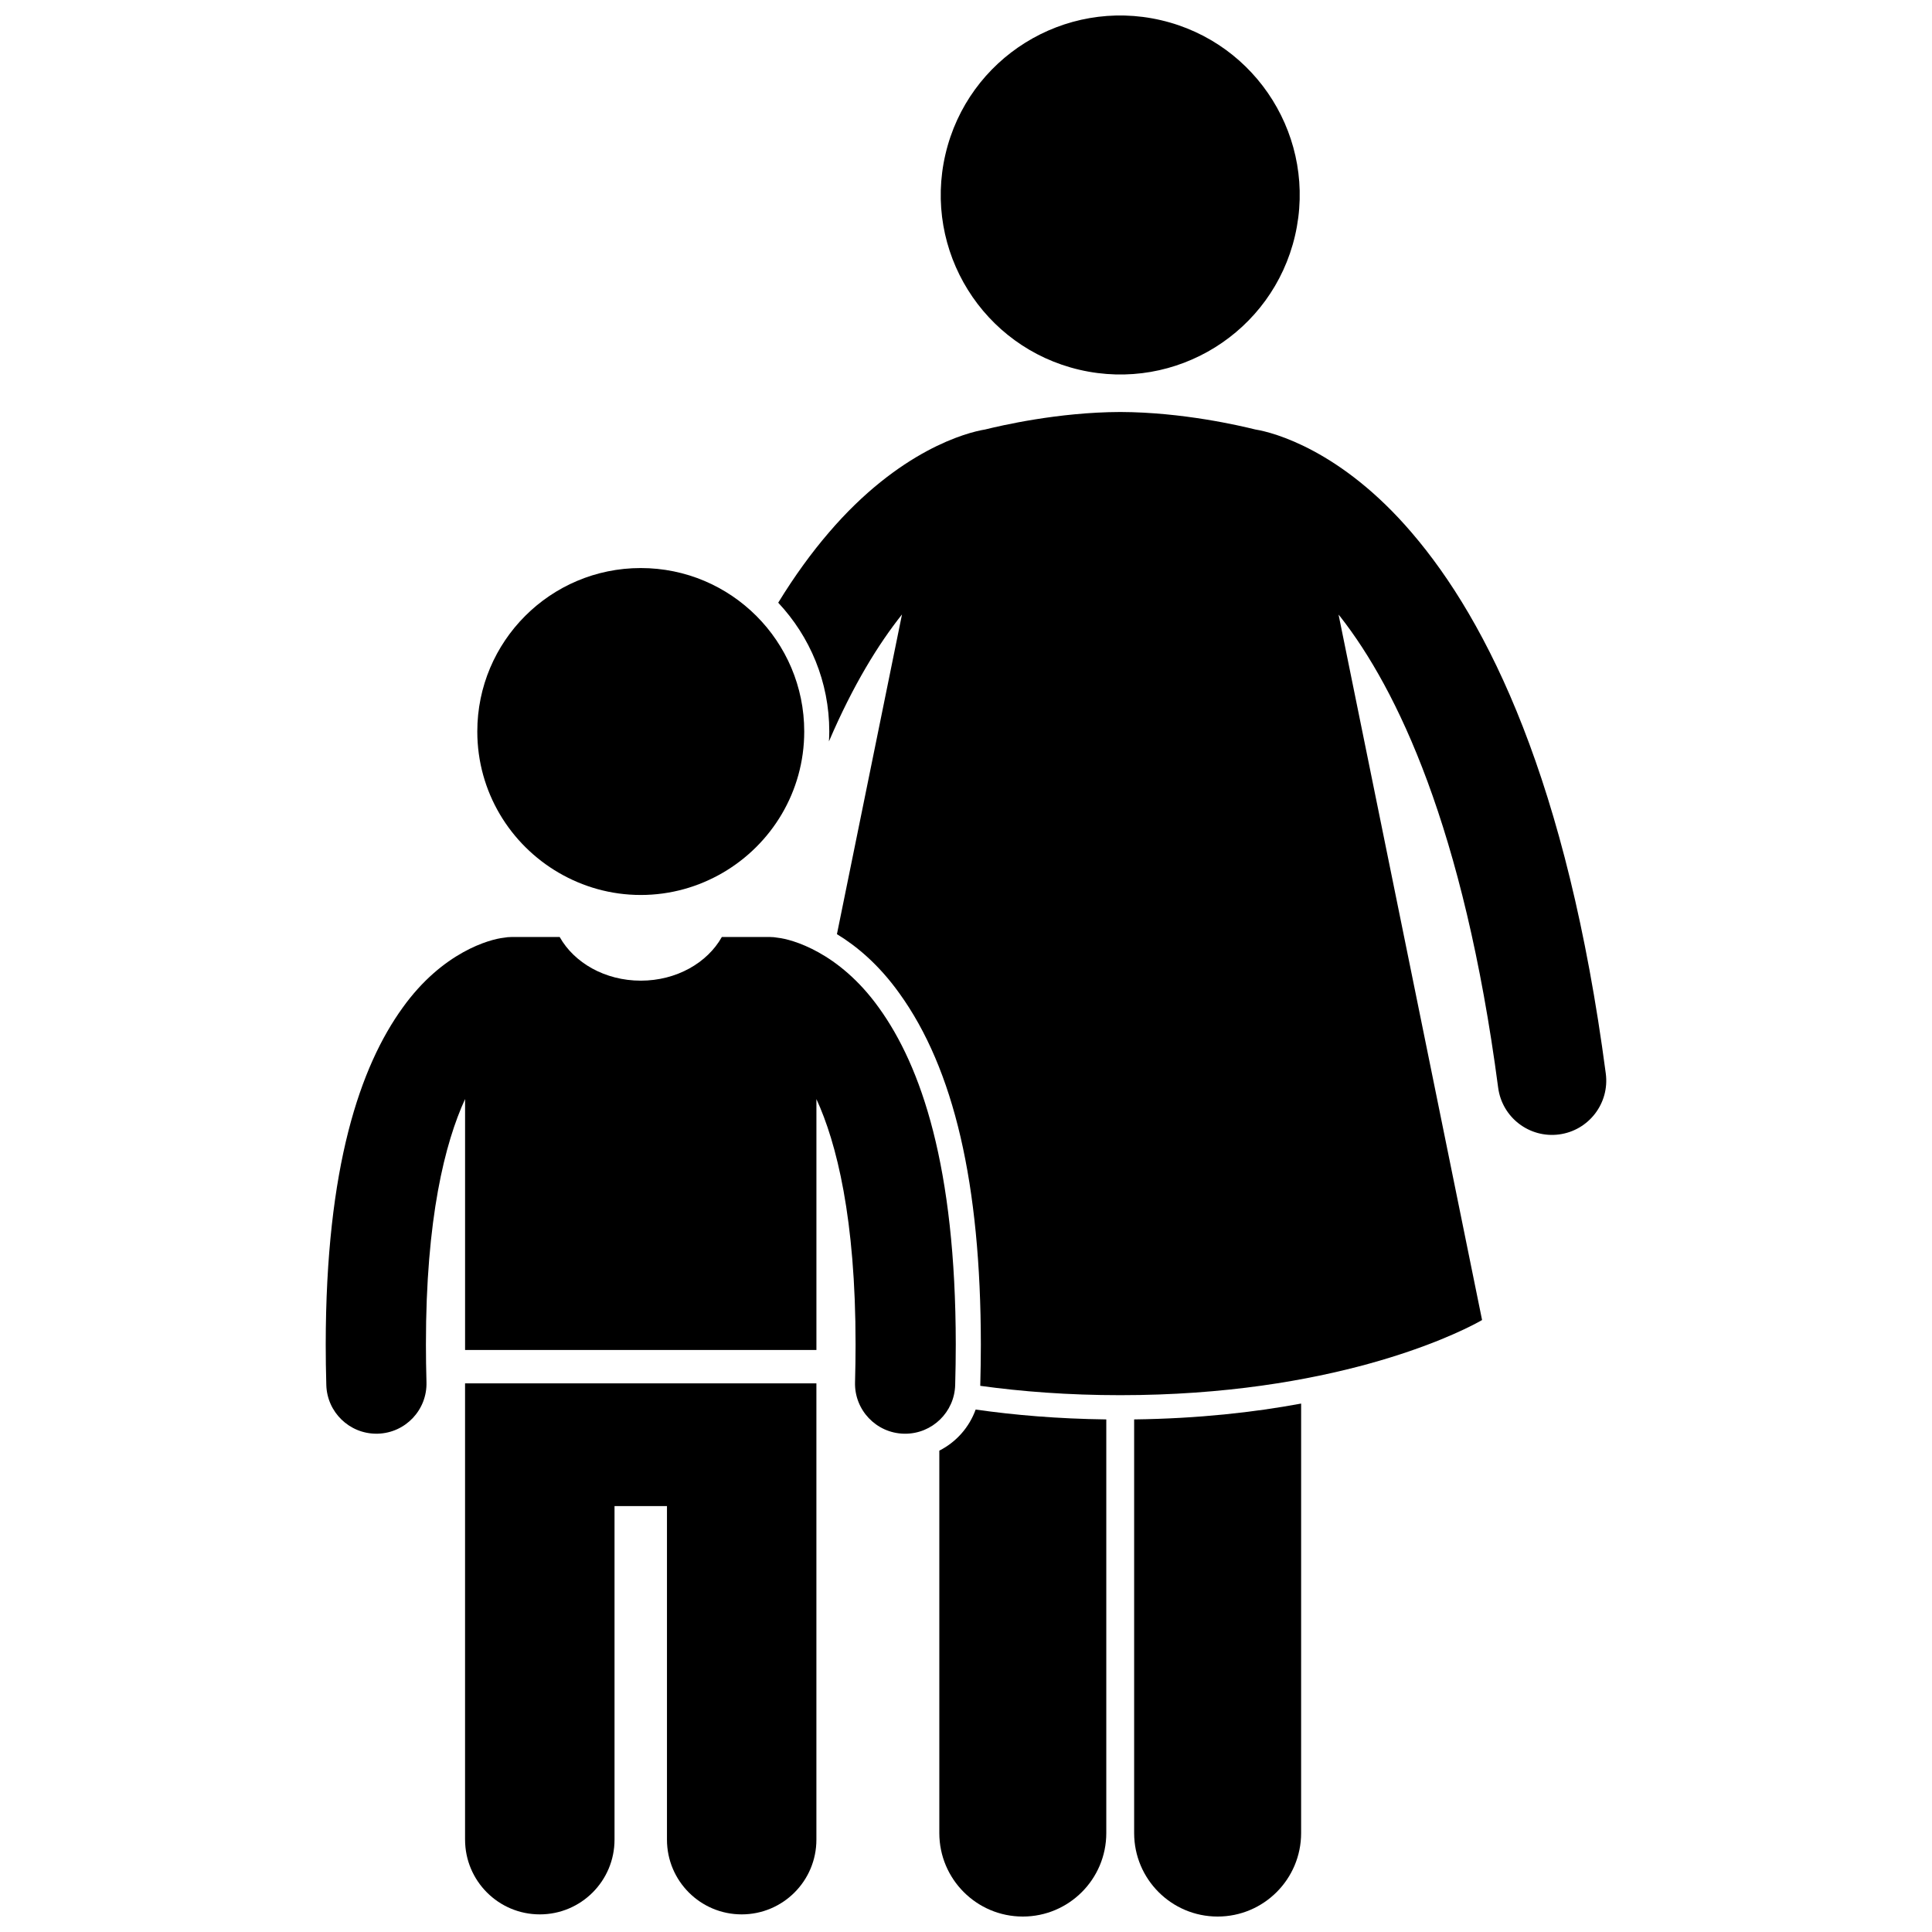
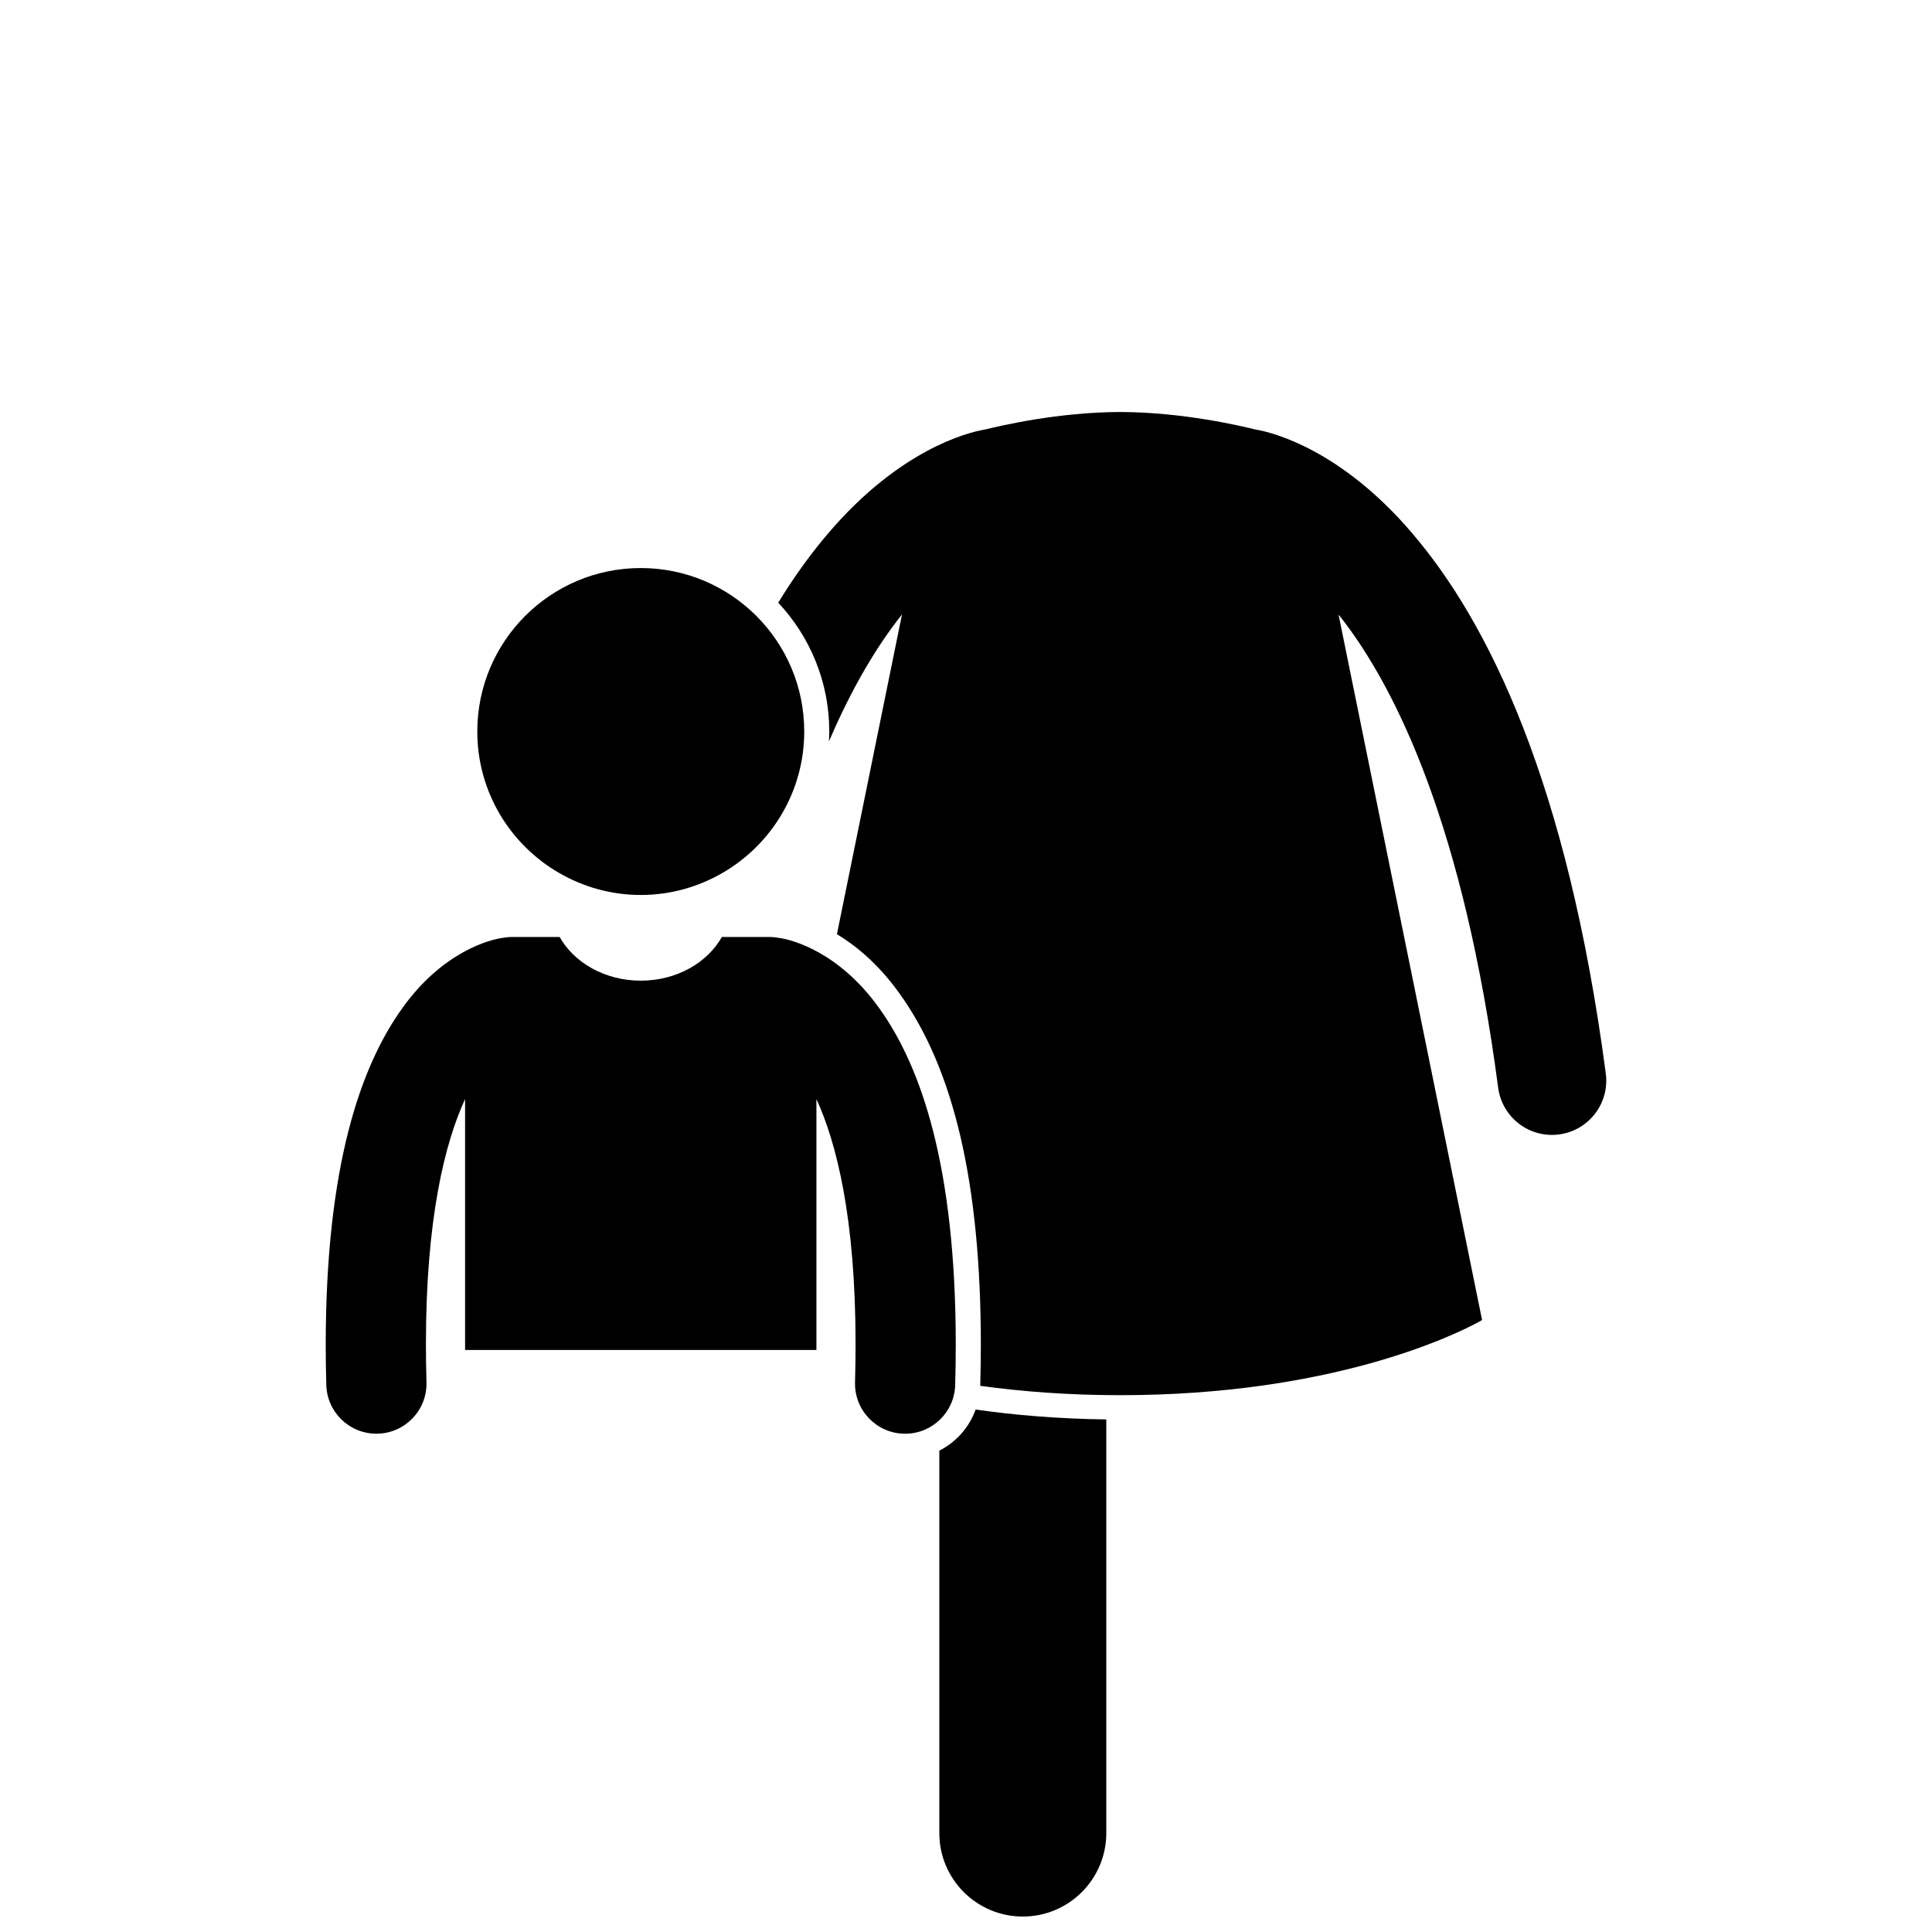
<svg xmlns="http://www.w3.org/2000/svg" width="800px" height="800px" version="1.1" viewBox="144 144 512 512">
  <defs>
    <clipPath id="d">
      <path d="m392 517h46v134.9h-46z" />
    </clipPath>
    <clipPath id="c">
-       <path d="m444 515h45v136.9h-45z" />
+       <path d="m444 515h45v136.9z" />
    </clipPath>
    <clipPath id="b">
      <path d="m393 148.09h96v95.906h-96z" />
    </clipPath>
    <clipPath id="a">
      <path d="m267 510h94v141.9h-94z" />
    </clipPath>
  </defs>
  <g clip-path="url(#d)">
    <path d="m392.93 528.43v101.35c0 12.219 9.906 22.125 22.125 22.125 12.215 0 22.125-9.906 22.125-22.125v-109.62c-12.84-0.16-24.387-1.152-34.621-2.617-1.719 4.762-5.18 8.637-9.629 10.891z" />
  </g>
  <g clip-path="url(#c)">
-     <path d="m444.56 629.78c0 12.219 9.902 22.125 22.125 22.125 12.215 0 22.125-9.906 22.125-22.125l0.004-113.82c-12.43 2.305-27.207 3.984-44.254 4.199z" />
-   </g>
+     </g>
  <g clip-path="url(#b)">
-     <path d="m451.66 149.35c25.582 5.961 41.492 31.527 35.531 57.113-5.957 25.582-31.523 41.492-57.105 35.535-25.582-5.957-41.492-31.527-35.535-57.109 5.961-25.586 31.527-41.496 57.109-35.539" />
-   </g>
+     </g>
  <path d="m541.03 432.26c1.039 7.871 8.262 13.414 16.137 12.379 7.875-1.039 13.422-8.262 12.383-16.141-10.199-77.309-31.188-119.74-51.418-143.32-18.688-21.875-36.672-26.598-41.438-27.355-4.148-1.023-19.32-4.59-35.82-4.641-16.496 0.055-31.672 3.617-35.82 4.641-4.766 0.758-22.746 5.477-41.438 27.355-4.465 5.203-8.969 11.332-13.379 18.543 8.383 8.938 13.531 20.945 13.531 34.141 0 0.875-0.043 1.746-0.09 2.617 6.422-15 13.16-25.852 19.359-33.645l-17.242 84.73c5.199 3.152 11.078 8.035 16.52 15.637 14.516 20.102 21.59 50.57 21.621 93.117-0.008 3.531-0.055 7.152-0.156 10.879 0 0.02-0.004 0.039-0.004 0.062 10.91 1.508 23.285 2.477 37.102 2.477 55.902 0 88.352-15.84 94.707-19.258 0.77-0.414 1.18-0.656 1.18-0.656l-38.035-186.95c0.176 0.223 0.348 0.414 0.527 0.645 14.852 19.008 32.668 55.66 41.773 124.75z" />
  <g clip-path="url(#a)">
-     <path d="m267.25 631.53c0 10.934 8.867 19.801 19.805 19.801 10.934 0 19.801-8.867 19.801-19.801v-88.406h13.898v88.406c0 10.934 8.863 19.801 19.801 19.801s19.801-8.867 19.801-19.801v-120.92h-93.109v120.92z" />
-   </g>
+     </g>
  <path d="m397.29 500.32c-0.027-47.164-9.141-73.699-20.375-89.262-10.633-14.848-23.199-18.148-26.742-18.539-0.707-0.129-1.438-0.207-2.188-0.207h-12.688c-3.836 6.84-12.008 11.574-21.488 11.574s-17.652-4.738-21.488-11.574h-12.691c-0.746 0-1.477 0.078-2.191 0.207-3.551 0.395-16.109 3.699-26.738 18.539-11.23 15.559-20.352 42.094-20.379 89.262 0 3.449 0.047 7.023 0.156 10.734 0.207 7.195 6.102 12.891 13.258 12.891 0.137 0 0.262-0.004 0.398-0.004 7.332-0.211 13.098-6.324 12.887-13.656-0.098-3.438-0.145-6.754-0.145-9.961-0.02-33.434 5.043-53.449 10.375-65.07v66.504h93.109v-66.492c5.332 11.586 10.395 31.656 10.375 65.059 0 3.199-0.051 6.527-0.141 9.992-0.199 7.332 5.582 13.43 12.918 13.629 0.117 0.004 0.238 0.004 0.359 0.004 7.168 0.004 13.074-5.711 13.262-12.922 0.105-3.684 0.152-7.246 0.156-10.707z" />
  <path d="m335.56 375.28c12.887-7.508 21.57-21.438 21.57-37.422 0-23.926-19.395-43.32-43.32-43.32s-43.32 19.395-43.32 43.32c0 15.988 8.688 29.918 21.574 37.422 6.398 3.727 13.812 5.898 21.746 5.898 7.938 0 15.355-2.172 21.75-5.898z" />
</svg>